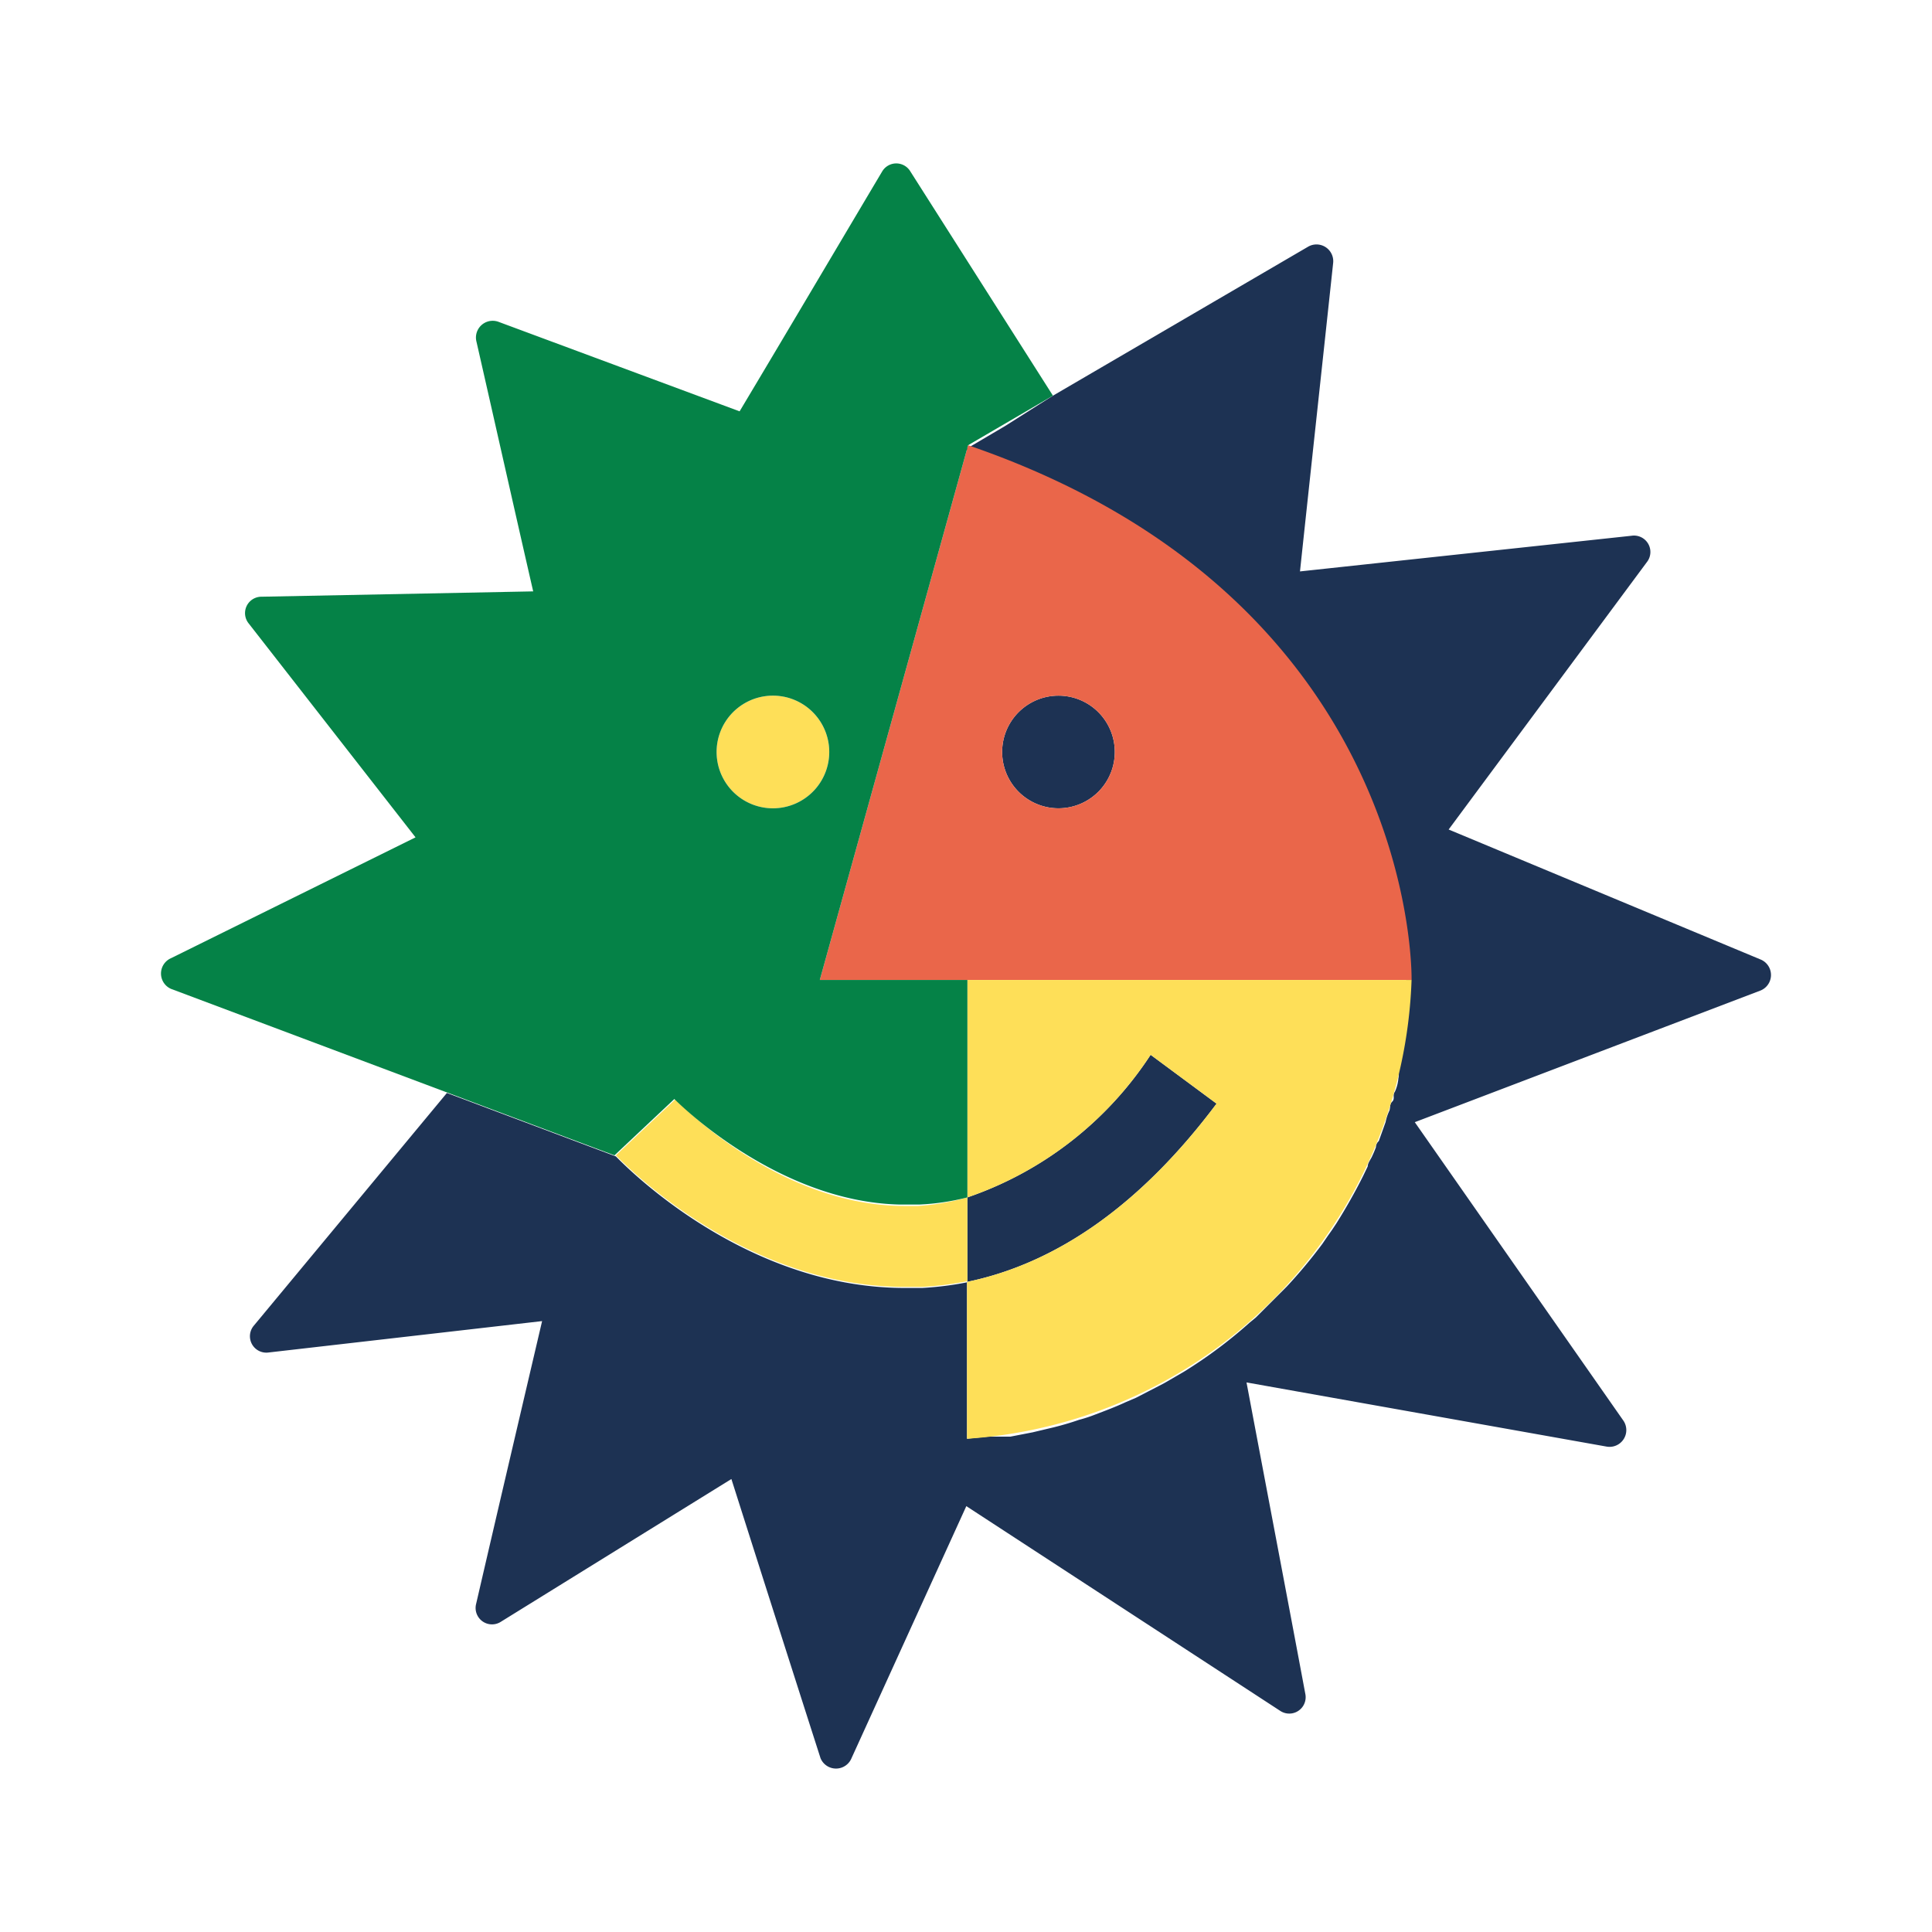
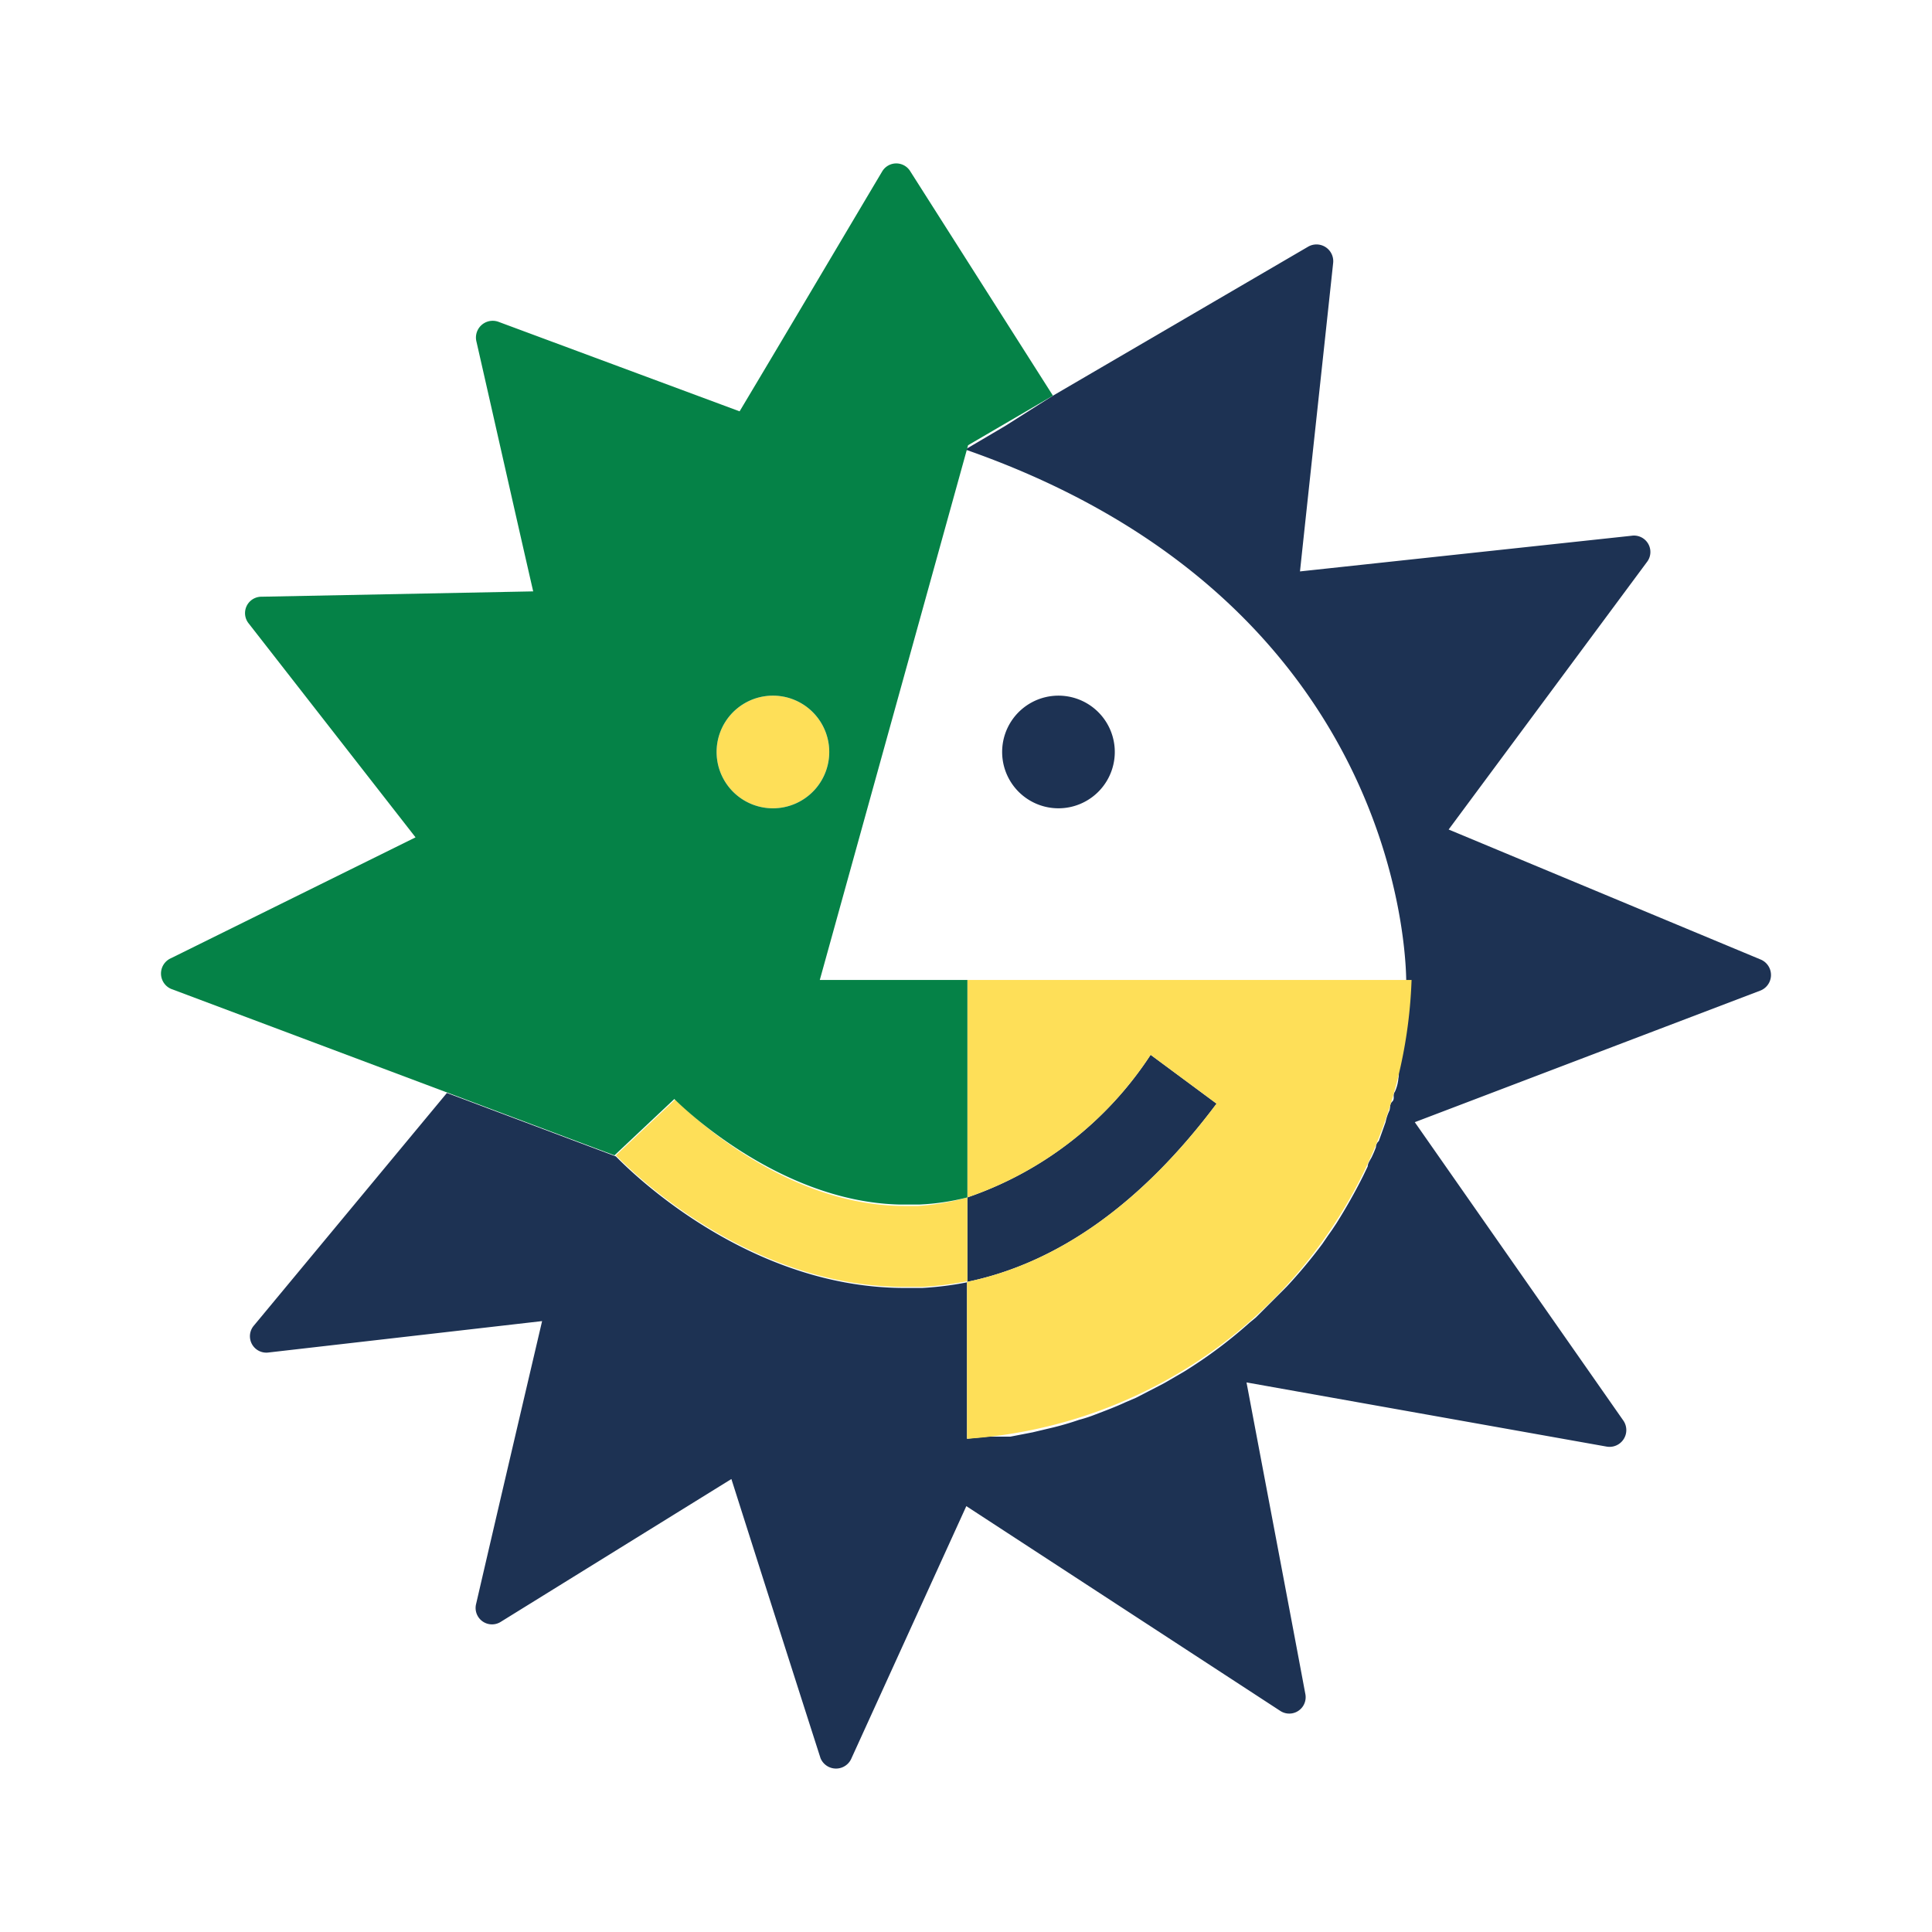
<svg xmlns="http://www.w3.org/2000/svg" viewBox="0 0 300 300">
  <g id="Layer_1" data-name="Layer 1">
-     <path d="M87.719,176.467l-3.1-1.162Zm-18.323-6.865,1.273.499Z" fill="#fedf58" />
    <path d="M273.326,153.826l-53.639,20.426,32.383,46.332a2.602,2.602,0,0,1-2.602,4.041l-55.909-9.963c3.045,16.163,6.089,32.106,9.134,48.381a2.546,2.546,0,0,1-3.93,2.601l-48.713-31.773L132.225,273.006a2.602,2.602,0,0,1-4.816,0c-4.705-14.669-9.244-28.895-13.839-43.344L77.811,251.805a2.547,2.547,0,0,1-3.875-2.768c3.432-14.835,6.809-29.228,10.241-43.897l-42.458,4.872a2.546,2.546,0,0,1-2.27-4.207l29.947-36.091L95.635,179.567c.83.829,19.485,20.426,44.838,20.426h2.712a49.861,49.861,0,0,0,7.03-.885V185.933a55.365,55.365,0,0,0,28.453-22.143L188.909,171.374c-11.569,15.444-24.578,24.744-38.749,27.678V223.408l3.266-.332h3.487l3.432-.665,3.266-.775c1.329-.332,2.657-.719,3.93-1.162a22.565,22.565,0,0,0,2.546-.831c1.605-.609,3.211-1.217,4.761-1.937l1.55-.663,3.432-1.772,1.052-.553,3.045-1.772,1.218-.775a71.462,71.462,0,0,0,8.912-6.809l.941-.775,3.764-3.763,1.052-1.053a77.285,77.285,0,0,0,5.536-6.643l.83-1.217.664-.941.664-.997c1.495-2.381,2.878-4.816,4.152-7.362l.72-1.494c0-.555.498-1.108.72-1.662a13.481,13.481,0,0,0,.554-1.328,1.278,1.278,0,0,1,.443-.941l.498-1.384.554-1.55a7.838,7.838,0,0,1,.609-1.826c.166-.609,0-.943.443-1.384.443-.443,0-.997.387-1.496a6.18,6.18,0,0,0,.554-2.103,3.197,3.197,0,0,0,0-1.272,2.882,2.882,0,0,1,.387-1.66c.332-1.718.609-3.378.83-5.093v-6.587c0-.443,1.218-58.732-68.475-83.032h0l6.2-3.655,7.418-4.704L203.135,38.3a2.601,2.601,0,0,1,3.875,2.545c-1.716,16.053-3.432,31.775-5.148,47.884l51.481-5.537a2.547,2.547,0,0,1,2.38,4.097l-30.778,41.516,48.491,20.206a2.602,2.602,0,0,1-.111,4.816Zm-100.249-37.753a8.746,8.746,0,1,1-17.437,0,8.746,8.746,0,0,1,17.437,0" fill="#1d3253" />
-     <path d="M219.188,152.165s1.273-59.008-68.862-83.032l-23.028,83.032Zm-46.111-36.091a8.746,8.746,0,1,1-17.437,0,8.746,8.746,0,0,1,17.437,0" fill="#ea664a" />
    <path d="M150.215,152.165v33.768a36.74,36.74,0,0,1-7.639,1.328h-2.103c-19.762,0-35.372-16.275-35.538-16.606L95.635,179.401c.83.829,19.485,20.426,44.838,20.426h2.712a49.599,49.599,0,0,0,7.03-.887V185.933a55.365,55.365,0,0,0,28.453-22.143L188.909,171.374c-11.569,15.444-24.578,24.744-38.749,27.678V223.408a73.955,73.955,0,0,0,69.028-71.244Zm-21.478-36.091a8.746,8.746,0,1,1-17.437,0,8.746,8.746,0,0,1,17.437,0" fill="#fedf58" />
    <path d="M139.809,187.039h2.989a36.839,36.839,0,0,0,7.418-1.107V152.165H127.298L150.326,69.132l13.175-7.694L141.359,26.619a2.545,2.545,0,0,0-4.373,0c-7.473,12.566-14.725,24.854-22.142,37.254L77.423,49.979a2.602,2.602,0,0,0-3.432,3.1c2.989,13.119,5.868,25.962,8.802,38.75l-42.181.829a2.547,2.547,0,0,0-1.993,4.153l25.906,33.213L26.551,148.789a2.601,2.601,0,0,0,0,4.76L95.414,179.401l9.3-8.747s15.555,15.887,34.874,16.385Zm-11.071-70.966a8.746,8.746,0,1,1-17.437,0,8.746,8.746,0,0,1,17.437,0" fill="#058247" />
  </g>
</svg>